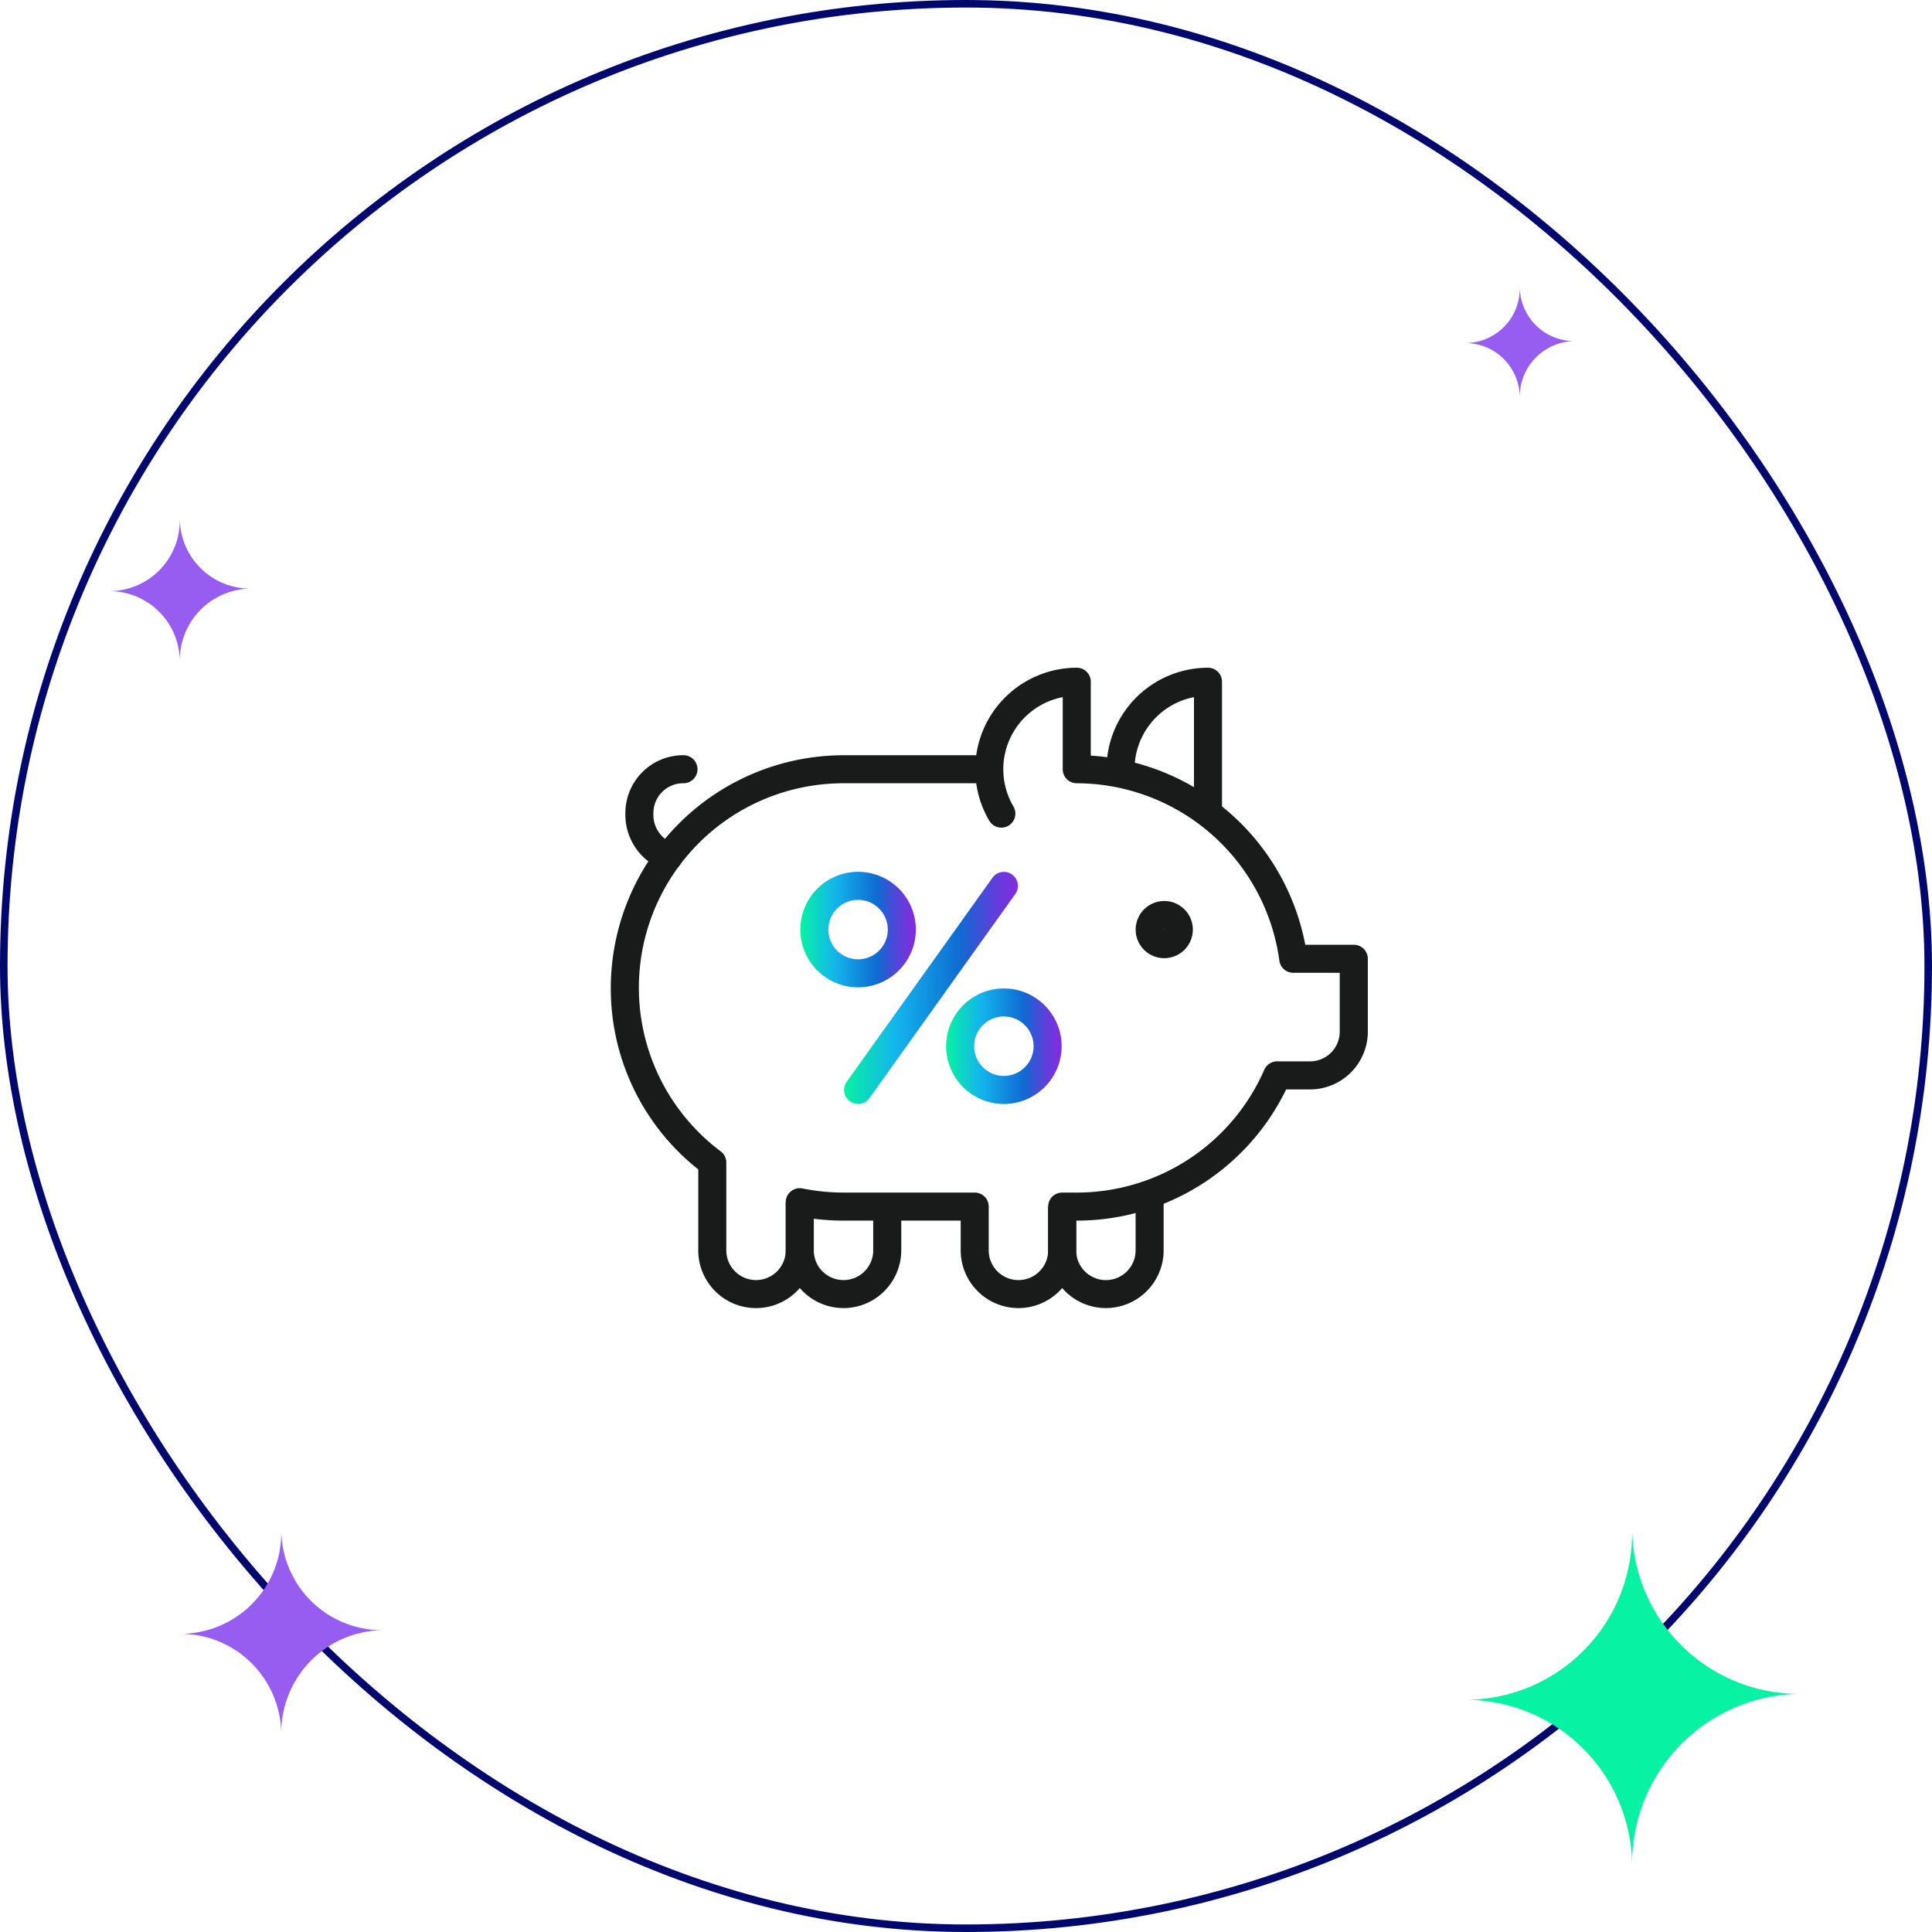
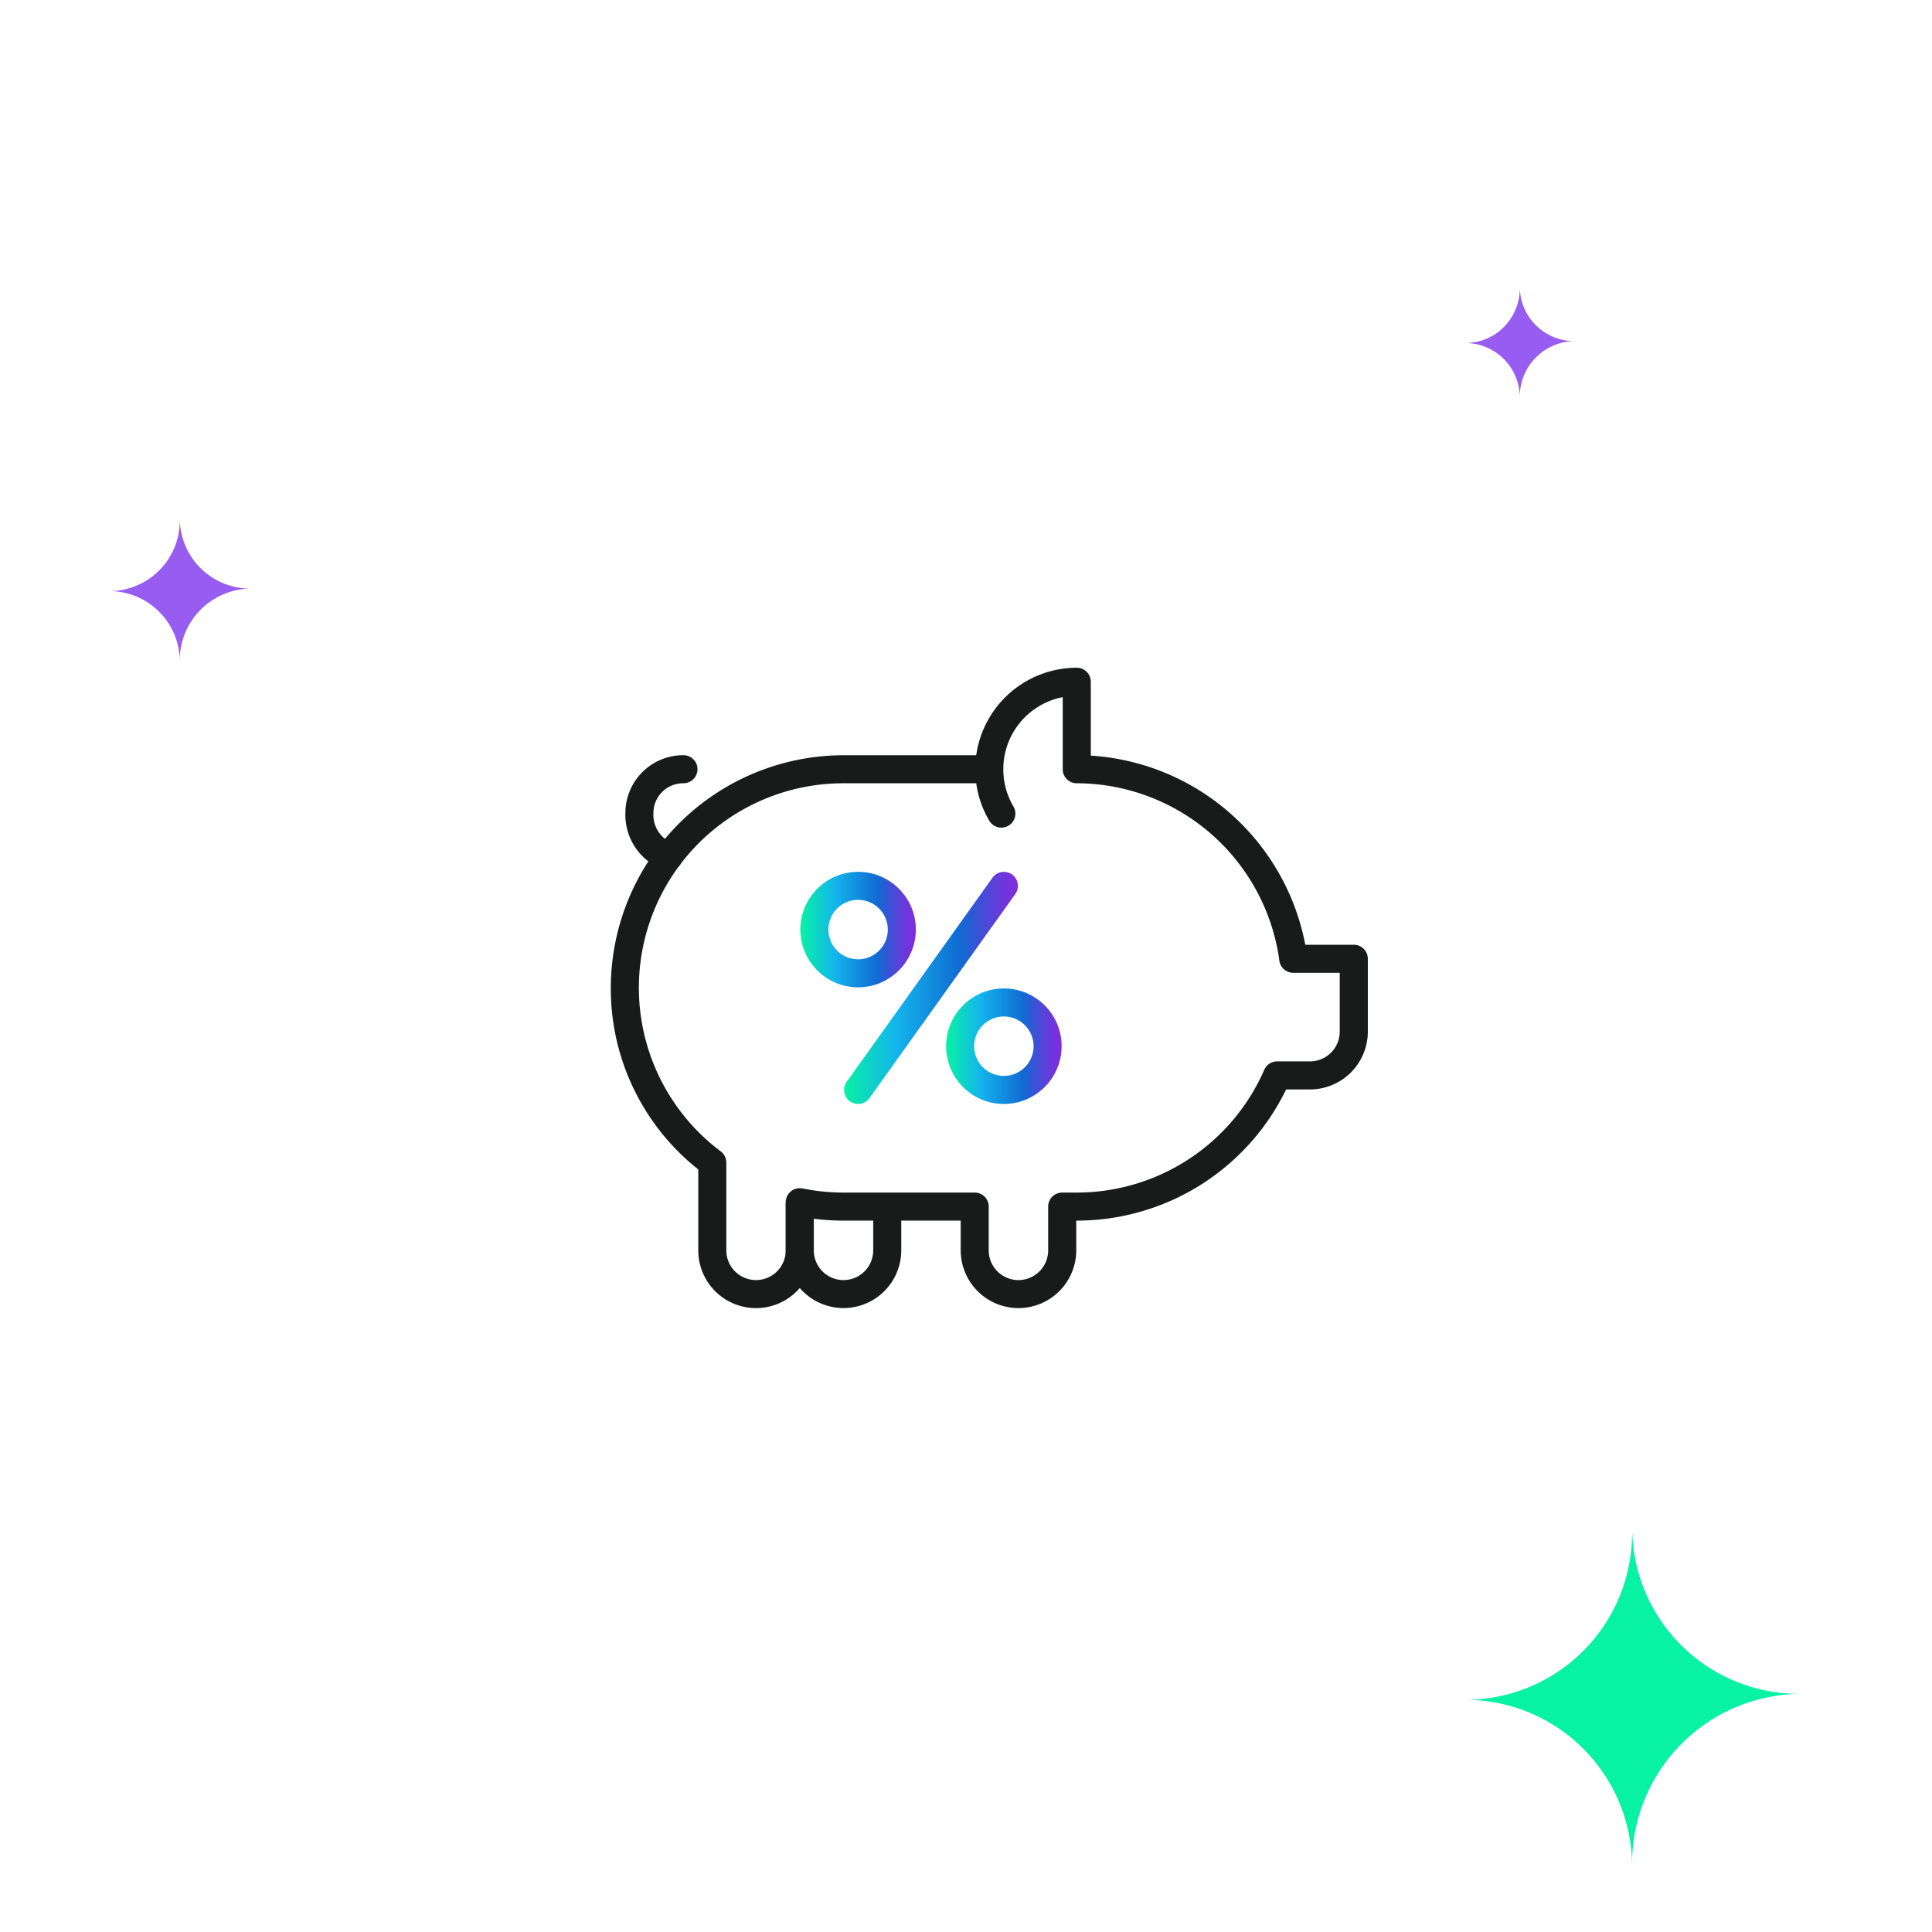
<svg xmlns="http://www.w3.org/2000/svg" xmlns:xlink="http://www.w3.org/1999/xlink" width="256.061" height="256.061" viewBox="0 0 256.061 256.061">
  <defs>
    <linearGradient id="a" y1="0.5" x2="1" y2="0.5" gradientUnits="objectBoundingBox">
      <stop offset="0" stop-color="#08f2a4" />
      <stop offset="0.302" stop-color="#13b4ec" />
      <stop offset="0.672" stop-color="#106ad2" />
      <stop offset="0.748" stop-color="#3157d5" />
      <stop offset="0.861" stop-color="#5c40da" />
      <stop offset="0.948" stop-color="#7731dd" />
      <stop offset="1" stop-color="#812cdf" />
    </linearGradient>
    <linearGradient id="c" x1="0" y1="0.5" x2="1" y2="0.5" xlink:href="#a" />
  </defs>
  <g transform="translate(-211.09 -3469.916)">
-     <rect width="255.061" height="255.061" rx="127.53" transform="translate(211.59 3470.416)" fill="none" stroke="#00086e" stroke-miterlimit="10" stroke-width="1" />
    <g transform="translate(405.29 3508.158)">
      <path d="M227.948,155.631v0a7.352,7.352,0,0,0-7.353,7.353c0,.044,0,.086,0,.13h0a7.228,7.228,0,0,0-7.225-7.225,7.226,7.226,0,0,0,7.225-7.225h.007a7.223,7.223,0,0,0,7.216,6.968C227.862,155.633,227.906,155.633,227.948,155.631Z" transform="translate(-213.37 -148.665)" fill="#975cf0" />
    </g>
    <g transform="translate(225.585 3538.931)">
      <path d="M140.2,165.743v0a9.5,9.5,0,0,0-9.5,9.5c0,.057,0,.11,0,.167h0a9.335,9.335,0,0,0-9.332-9.334,9.333,9.333,0,0,0,9.332-9.332h.011a9.33,9.33,0,0,0,9.323,9C140.091,165.748,140.148,165.748,140.2,165.743Z" transform="translate(-121.37 -156.748)" fill="#975cf0" />
    </g>
    <g transform="translate(405.291 3673.094)">
      <path d="M263.321,251.065v.007a22.5,22.5,0,0,0-22.5,22.5c0,.134,0,.259.009.4h-.009a22.112,22.112,0,0,0-22.107-22.109,22.111,22.111,0,0,0,22.107-22.107h.024a22.1,22.1,0,0,0,22.083,21.317C263.062,251.071,263.2,251.071,263.321,251.065Z" transform="translate(-218.712 -229.754)" fill="#08f2a4" />
    </g>
    <g transform="translate(235 3673.094)">
-       <path d="M175.486,230.8v0a13.6,13.6,0,0,0-13.6,13.6c0,.081,0,.158,0,.24h0a13.367,13.367,0,0,0-13.364-13.364,13.366,13.366,0,0,0,13.364-13.362h.013A13.36,13.36,0,0,0,175.249,230.8C175.328,230.8,175.409,230.8,175.486,230.8Z" transform="translate(-148.52 -217.915)" fill="#975cf0" />
-     </g>
+       </g>
    <g transform="translate(137.386 3167.542)">
      <g transform="translate(154.656 390.874)">
        <g transform="translate(23.188 70.838)">
          <path d="M174.786,434.949a7.662,7.662,0,0,1-7.653-7.653v-6.376h3.717V427.3a3.938,3.938,0,0,0,7.876,0v-5.8h3.717v5.8A7.663,7.663,0,0,1,174.786,434.949Z" transform="translate(-167.133 -420.919)" fill="#191a1a" />
        </g>
        <g transform="translate(57.968 69.759)">
-           <path d="M193.5,435.448a7.663,7.663,0,0,1-7.657-7.653V422h3.717v5.8a3.938,3.938,0,0,0,7.876,0v-7.456h3.717v7.456A7.662,7.662,0,0,1,193.5,435.448Z" transform="translate(-185.847 -420.338)" fill="#191a1a" />
-         </g>
+           </g>
        <g transform="translate(69.562 30.916)">
-           <path d="M195.874,407.017a3.789,3.789,0,1,1,3.793-3.789A3.794,3.794,0,0,1,195.874,407.017Zm0-3.862.076.072A.072.072,0,0,0,195.874,403.155Z" transform="translate(-192.085 -399.438)" fill="#191a1a" />
-         </g>
+           </g>
        <g transform="translate(65.698)">
-           <path d="M205.316,402.083H201.6V386.7a9.751,9.751,0,0,0-7.876,9.556l.028.582-3.717.065-.009-.2c-.011-.147-.019-.3-.019-.444A13.467,13.467,0,0,1,203.458,382.8a1.857,1.857,0,0,1,1.858,1.858Z" transform="translate(-190.006 -382.803)" fill="#191a1a" />
-         </g>
+           </g>
        <path d="M208.686,467.673a7.663,7.663,0,0,1-7.655-7.653v-3.94H185.5a31.056,31.056,0,0,1-3.94-.251v4.191a7.655,7.655,0,0,1-15.31,0V449.294a30.571,30.571,0,0,1-11.593-24.054A30.879,30.879,0,0,1,185.5,394.4H203.09A13.474,13.474,0,0,1,216.416,382.8a1.857,1.857,0,0,1,1.859,1.858v9.792A30.931,30.931,0,0,1,246.7,419.517h6.434a1.858,1.858,0,0,1,1.858,1.859v9.659a7.666,7.666,0,0,1-7.657,7.657h-3.172a30.846,30.846,0,0,1-27.744,17.388h-.072v3.94A7.666,7.666,0,0,1,208.686,467.673ZM179.7,451.781a1.889,1.889,0,0,1,.368.037,27.472,27.472,0,0,0,5.43.545h17.39a1.858,1.858,0,0,1,1.858,1.858v5.8a3.939,3.939,0,0,0,7.878,0v-5.8a1.857,1.857,0,0,1,1.859-1.858h1.931a27.13,27.13,0,0,0,24.852-16.273,1.858,1.858,0,0,1,1.7-1.115h4.362a3.944,3.944,0,0,0,3.94-3.94v-7.8h-6.159a1.858,1.858,0,0,1-1.842-1.611,27.18,27.18,0,0,0-26.855-23.51,1.857,1.857,0,0,1-1.858-1.858V386.7a9.738,9.738,0,0,0-6.534,14.491,1.858,1.858,0,1,1-3.2,1.89,13.366,13.366,0,0,1-1.73-4.966H185.5A27.1,27.1,0,0,0,169.225,446.9a1.86,1.86,0,0,1,.742,1.485V460.02a3.938,3.938,0,0,0,7.876,0v-6.38a1.859,1.859,0,0,1,1.859-1.858Z" transform="translate(-154.656 -382.803)" fill="#191a1a" />
        <g transform="translate(30.918 27.053)">
          <path d="M173.148,428.124a1.86,1.86,0,0,1-1.509-2.94l19.321-27.045a1.858,1.858,0,1,1,3.024,2.16l-19.321,27.047A1.859,1.859,0,0,1,173.148,428.124Z" transform="translate(-171.292 -397.36)" fill="url(#a)" />
        </g>
        <g transform="translate(25.121 27.048)">
          <path d="M175.826,412.667a7.655,7.655,0,1,1,7.657-7.653A7.663,7.663,0,0,1,175.826,412.667Zm0-11.593a3.938,3.938,0,1,0,3.94,3.94A3.942,3.942,0,0,0,175.826,401.074Z" transform="translate(-168.173 -397.357)" fill="url(#a)" />
        </g>
        <g transform="translate(44.442 42.506)">
          <path d="M186.224,420.986a7.656,7.656,0,1,1,7.657-7.655A7.664,7.664,0,0,1,186.224,420.986Zm0-11.6a3.939,3.939,0,1,0,3.94,3.94A3.944,3.944,0,0,0,186.224,409.391Z" transform="translate(-178.569 -405.674)" fill="url(#c)" />
        </g>
        <g transform="translate(1.935 11.593)">
          <path d="M161.419,404.351a1.847,1.847,0,0,1-.543-.082,7.783,7.783,0,0,1-5.18-7.571,7.665,7.665,0,0,1,7.655-7.657,1.859,1.859,0,1,1,0,3.717,3.944,3.944,0,0,0-3.938,3.94,4.065,4.065,0,0,0,2.548,4.018,1.858,1.858,0,0,1-.543,3.635Z" transform="translate(-155.697 -389.041)" fill="#191a1a" />
        </g>
      </g>
    </g>
  </g>
</svg>